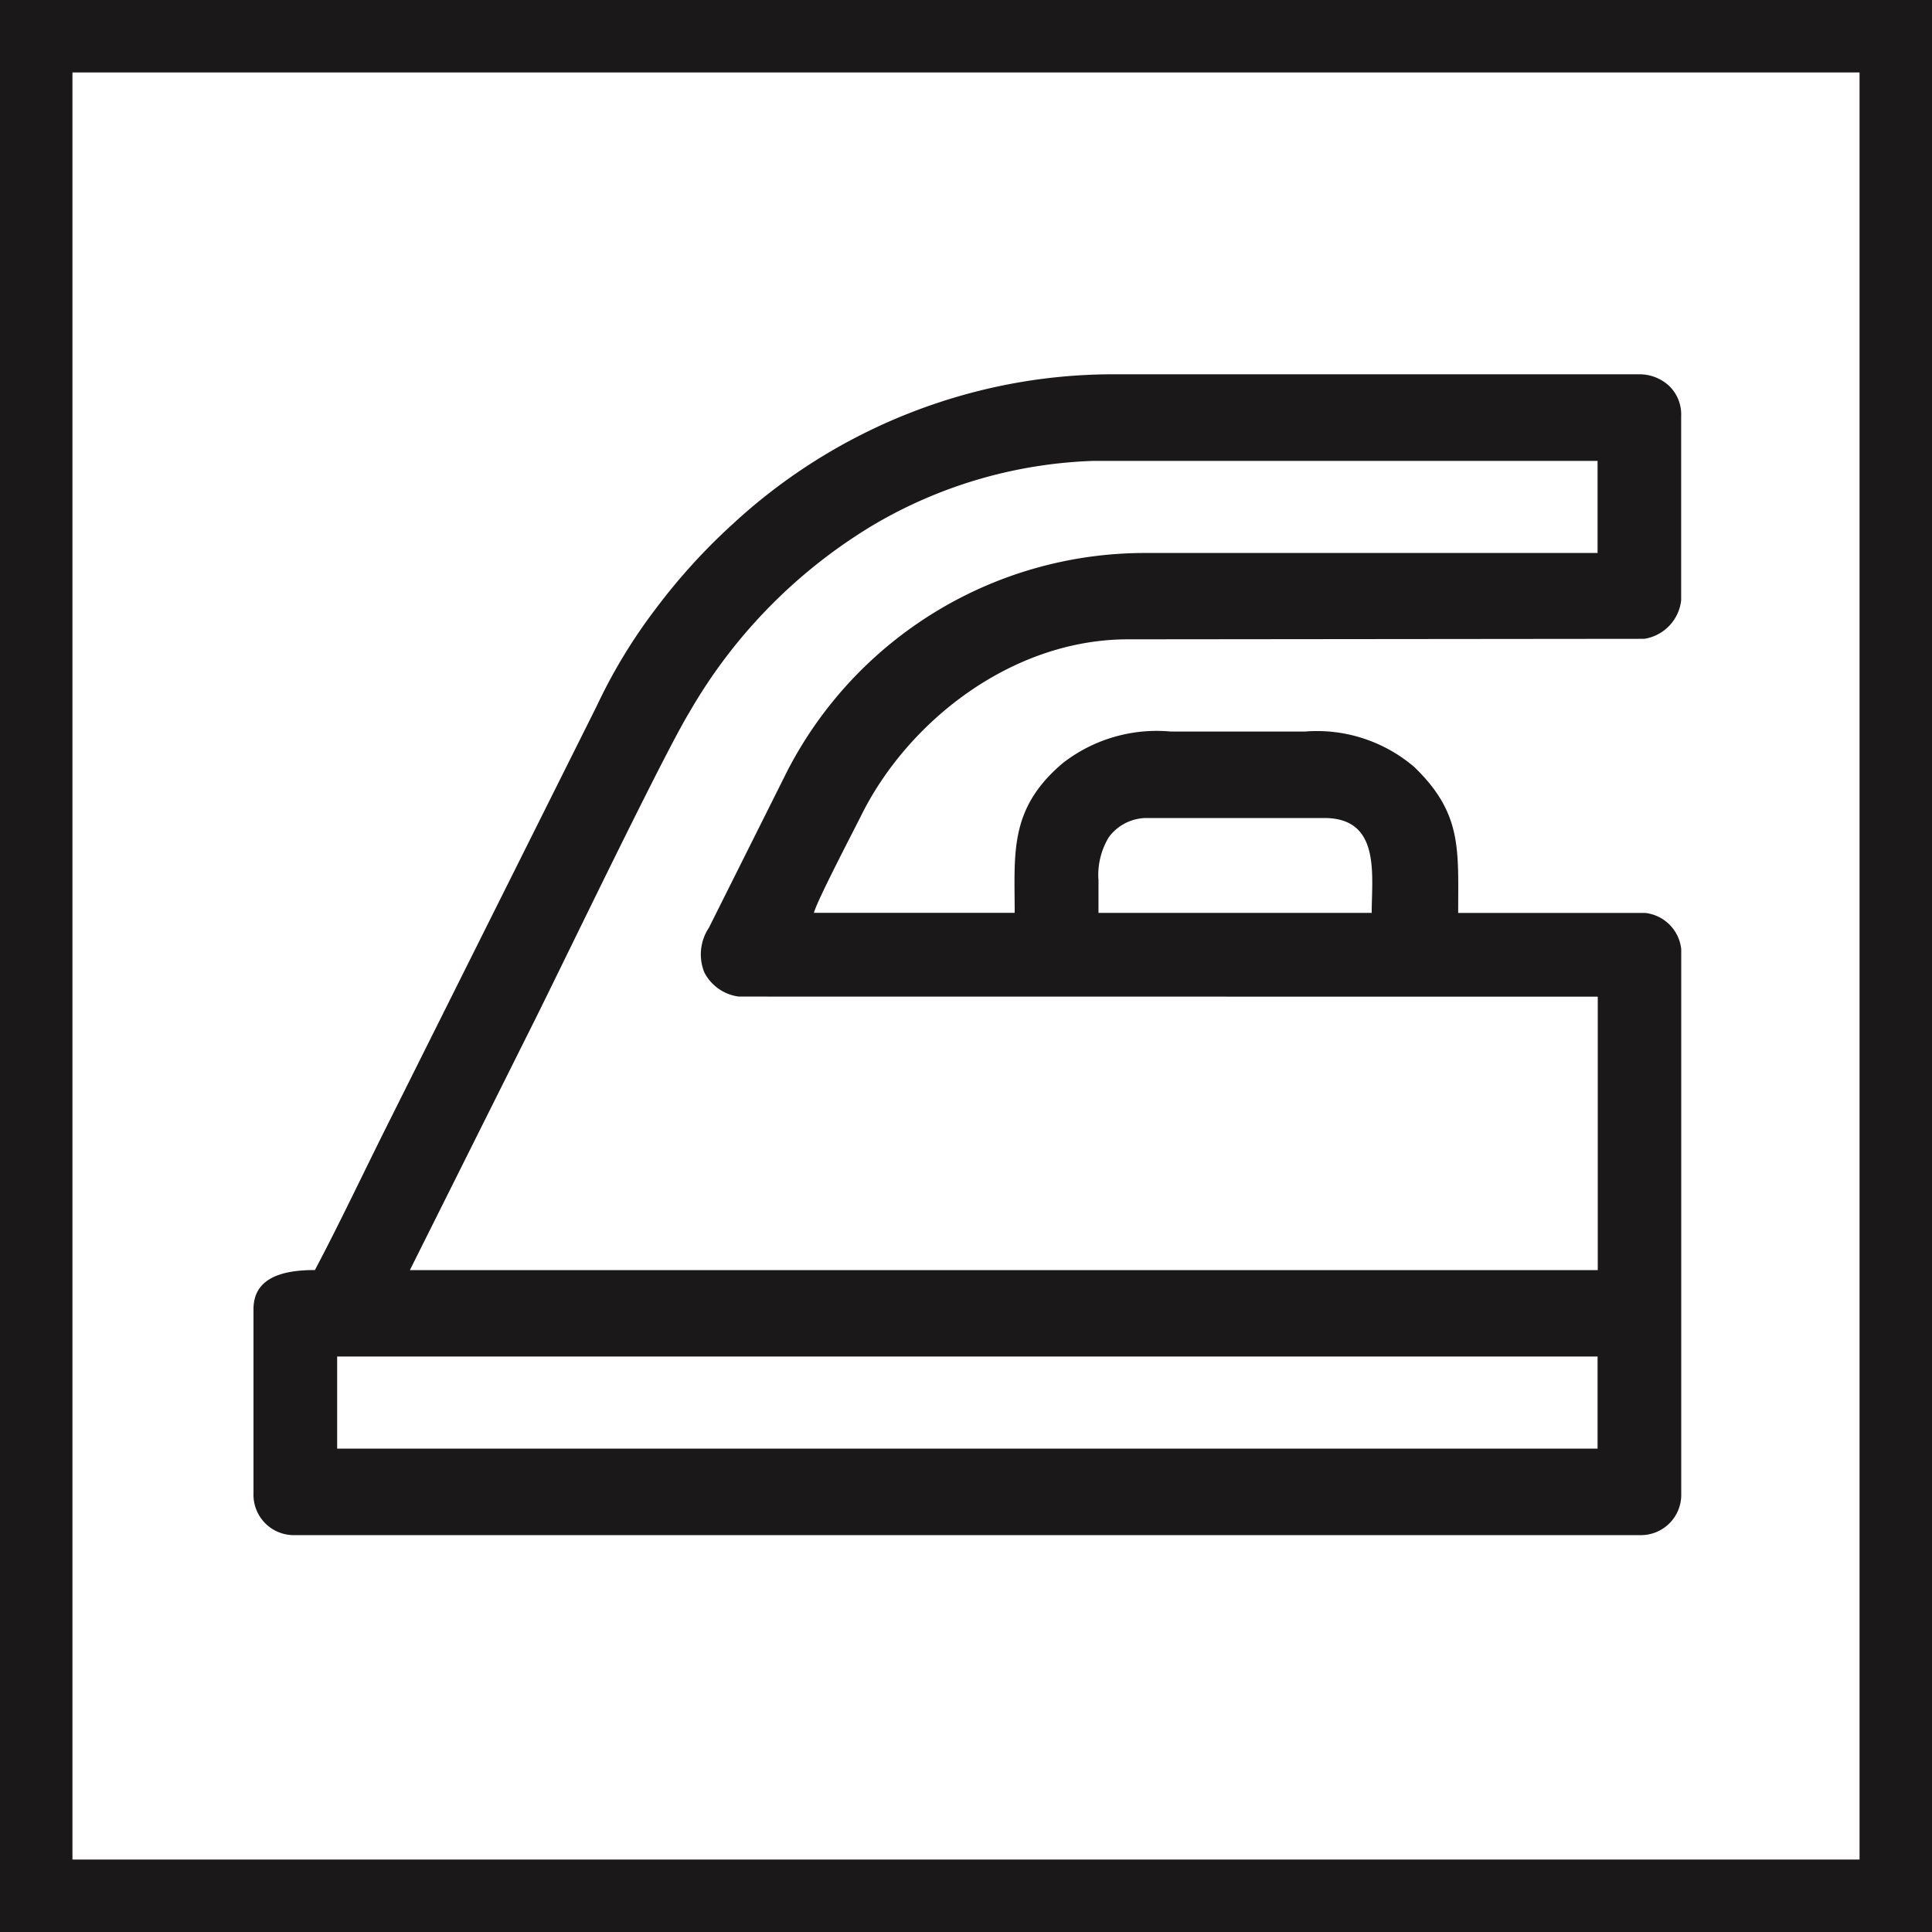
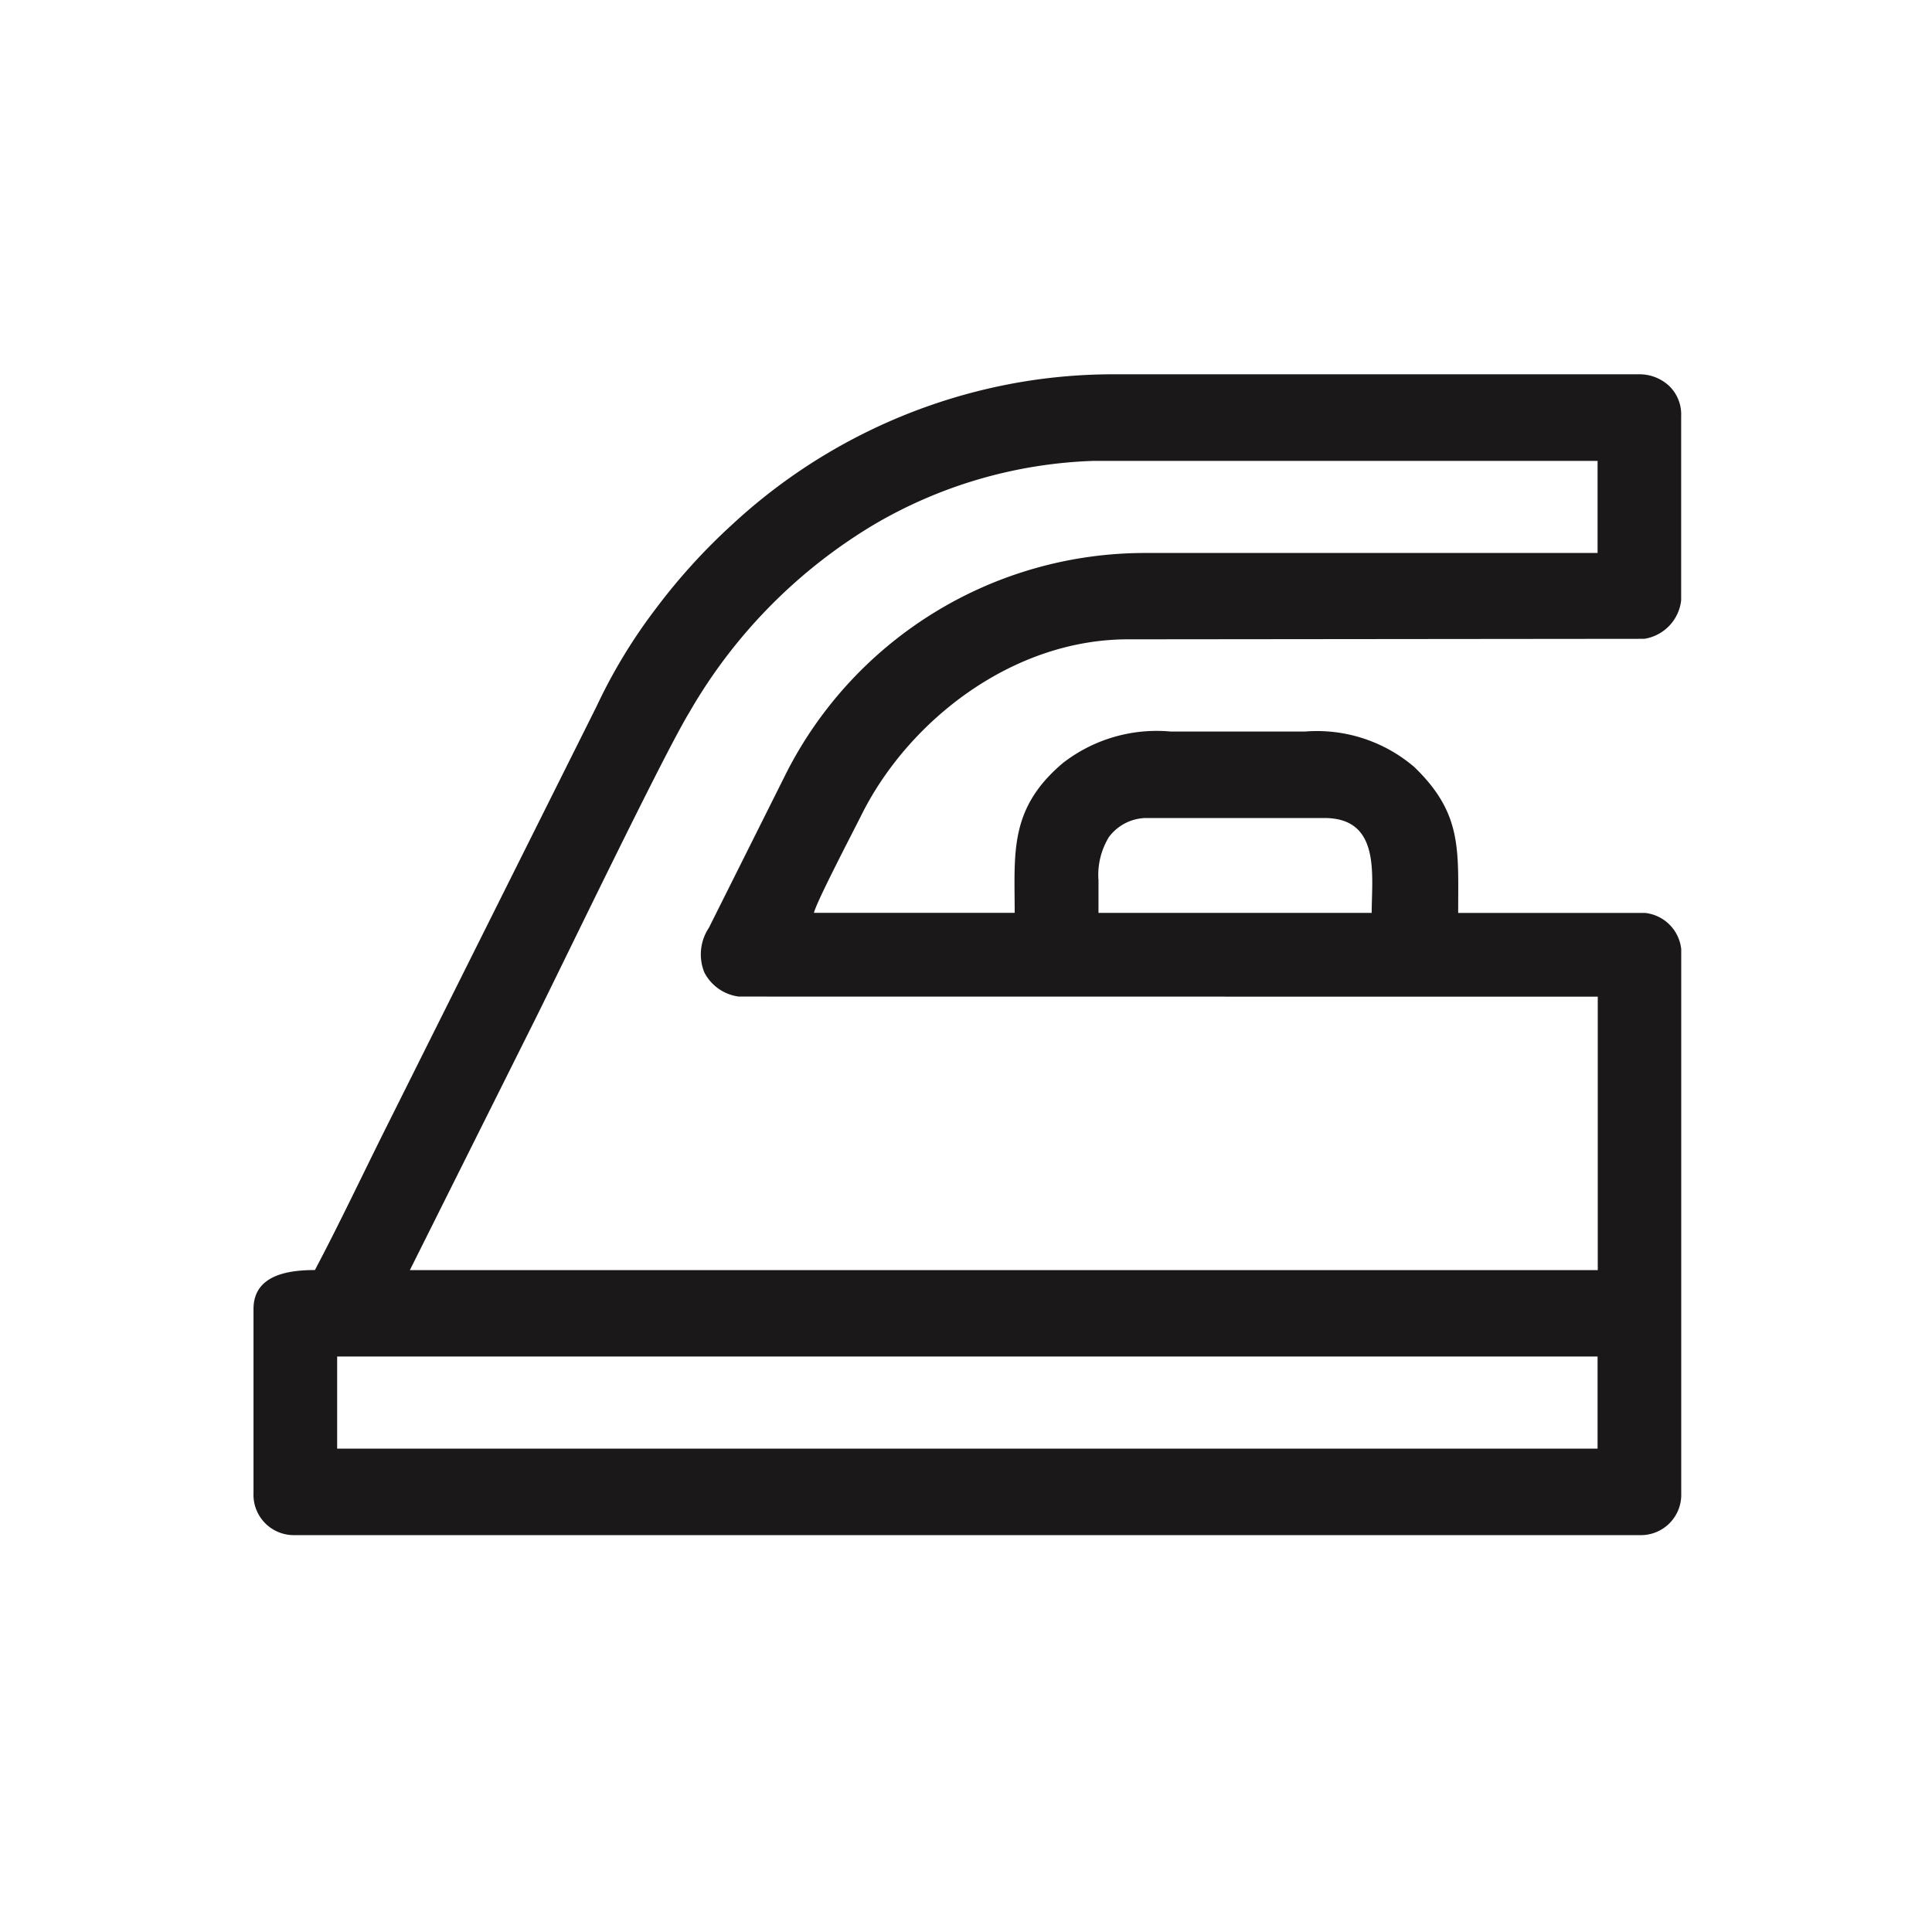
<svg xmlns="http://www.w3.org/2000/svg" width="80" height="80" viewBox="0 0 80 80">
  <g id="Our_Service3" data-name="Our Service3" transform="translate(439.5 -1924.5)">
-     <rect id="Rectangle_17547" data-name="Rectangle 17547" width="77" height="77" transform="translate(-438 1926)" fill="none" stroke="#1a1818" stroke-width="3" />
    <path id="Path_231" data-name="Path 231" d="M396.5,1657.02h52.191v3.813H396.5v-3.813Zm31.522-19.757a3,3,0,0,1,.438-1.758,1.958,1.958,0,0,1,1.525-.784h7.39c2.347,0,1.963,2.358,1.963,3.928H428.025v-1.386Zm-14.895,4.852a1.877,1.877,0,0,1-1.423-1,1.988,1.988,0,0,1,.189-1.849l3.235-6.469a16.662,16.662,0,0,1,14.857-9.05h18.706v-3.813H427.8a19.176,19.176,0,0,0-9.044,2.621,21.6,21.6,0,0,0-7.678,7.8c-1.111,1.831-5.256,10.457-6.449,12.843l-5.119,10.245h49.189v-11.324Zm-17.551,11.324c-1.142,0-2.54.219-2.54,1.617v7.626a1.671,1.671,0,0,0,1.732,1.733h55.655a1.671,1.671,0,0,0,1.732-1.733v-22.531a1.689,1.689,0,0,0-1.5-1.5h-7.736c0-2.642.17-4.12-1.816-6.04a6.2,6.2,0,0,0-4.535-1.47h-5.542a6.338,6.338,0,0,0-4.471,1.3c-2.241,1.89-2,3.726-2,6.207h-8.313c.109-.469,1.635-3.384,1.963-4.044,1.933-3.89,6.248-7.3,11.082-7.282l21.34-.021a1.817,1.817,0,0,0,1.525-1.594v-7.626a1.638,1.638,0,0,0-.489-1.244,1.794,1.794,0,0,0-1.243-.489H428.487a23.017,23.017,0,0,0-3.911.362,23.351,23.351,0,0,0-11.706,5.848,24.893,24.893,0,0,0-3.138,3.446,22.233,22.233,0,0,0-2.49,4.094l-8.737,17.485C397.518,1649.56,396.591,1651.525,395.579,1653.439Z" transform="translate(-822.039 323.651)" fill="#1a1818" fill-rule="evenodd" />
  </g>
</svg>